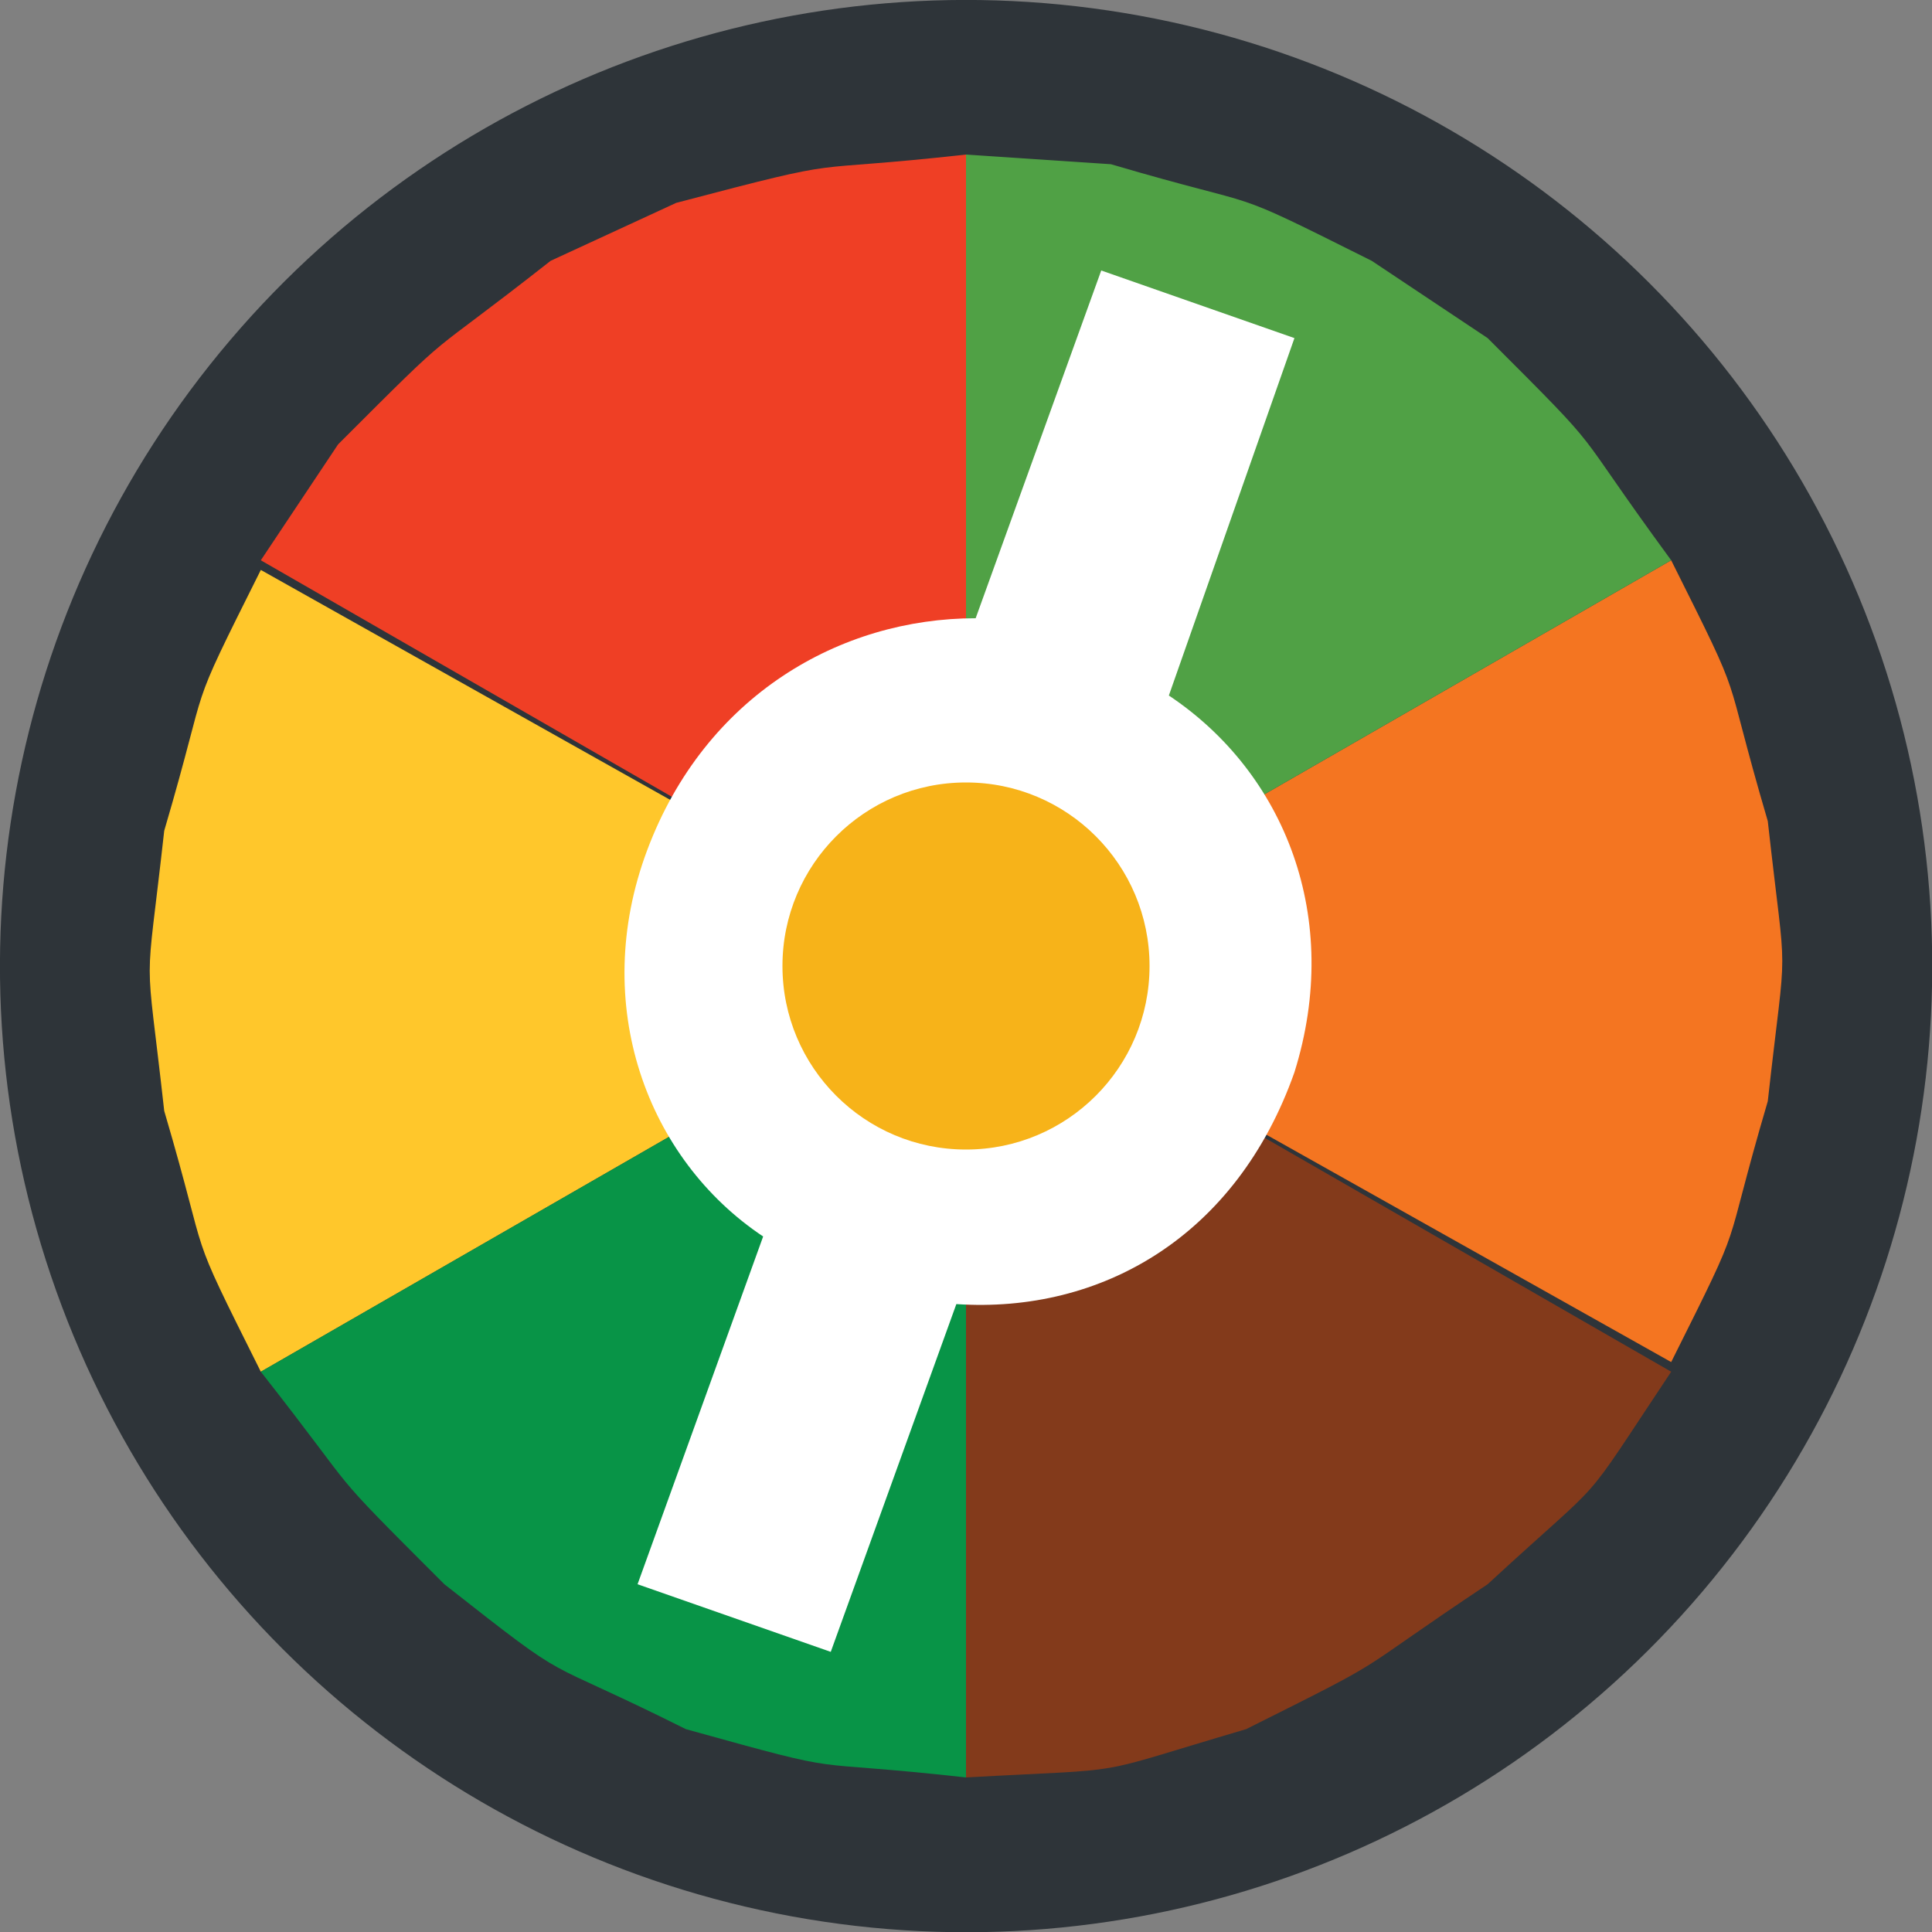
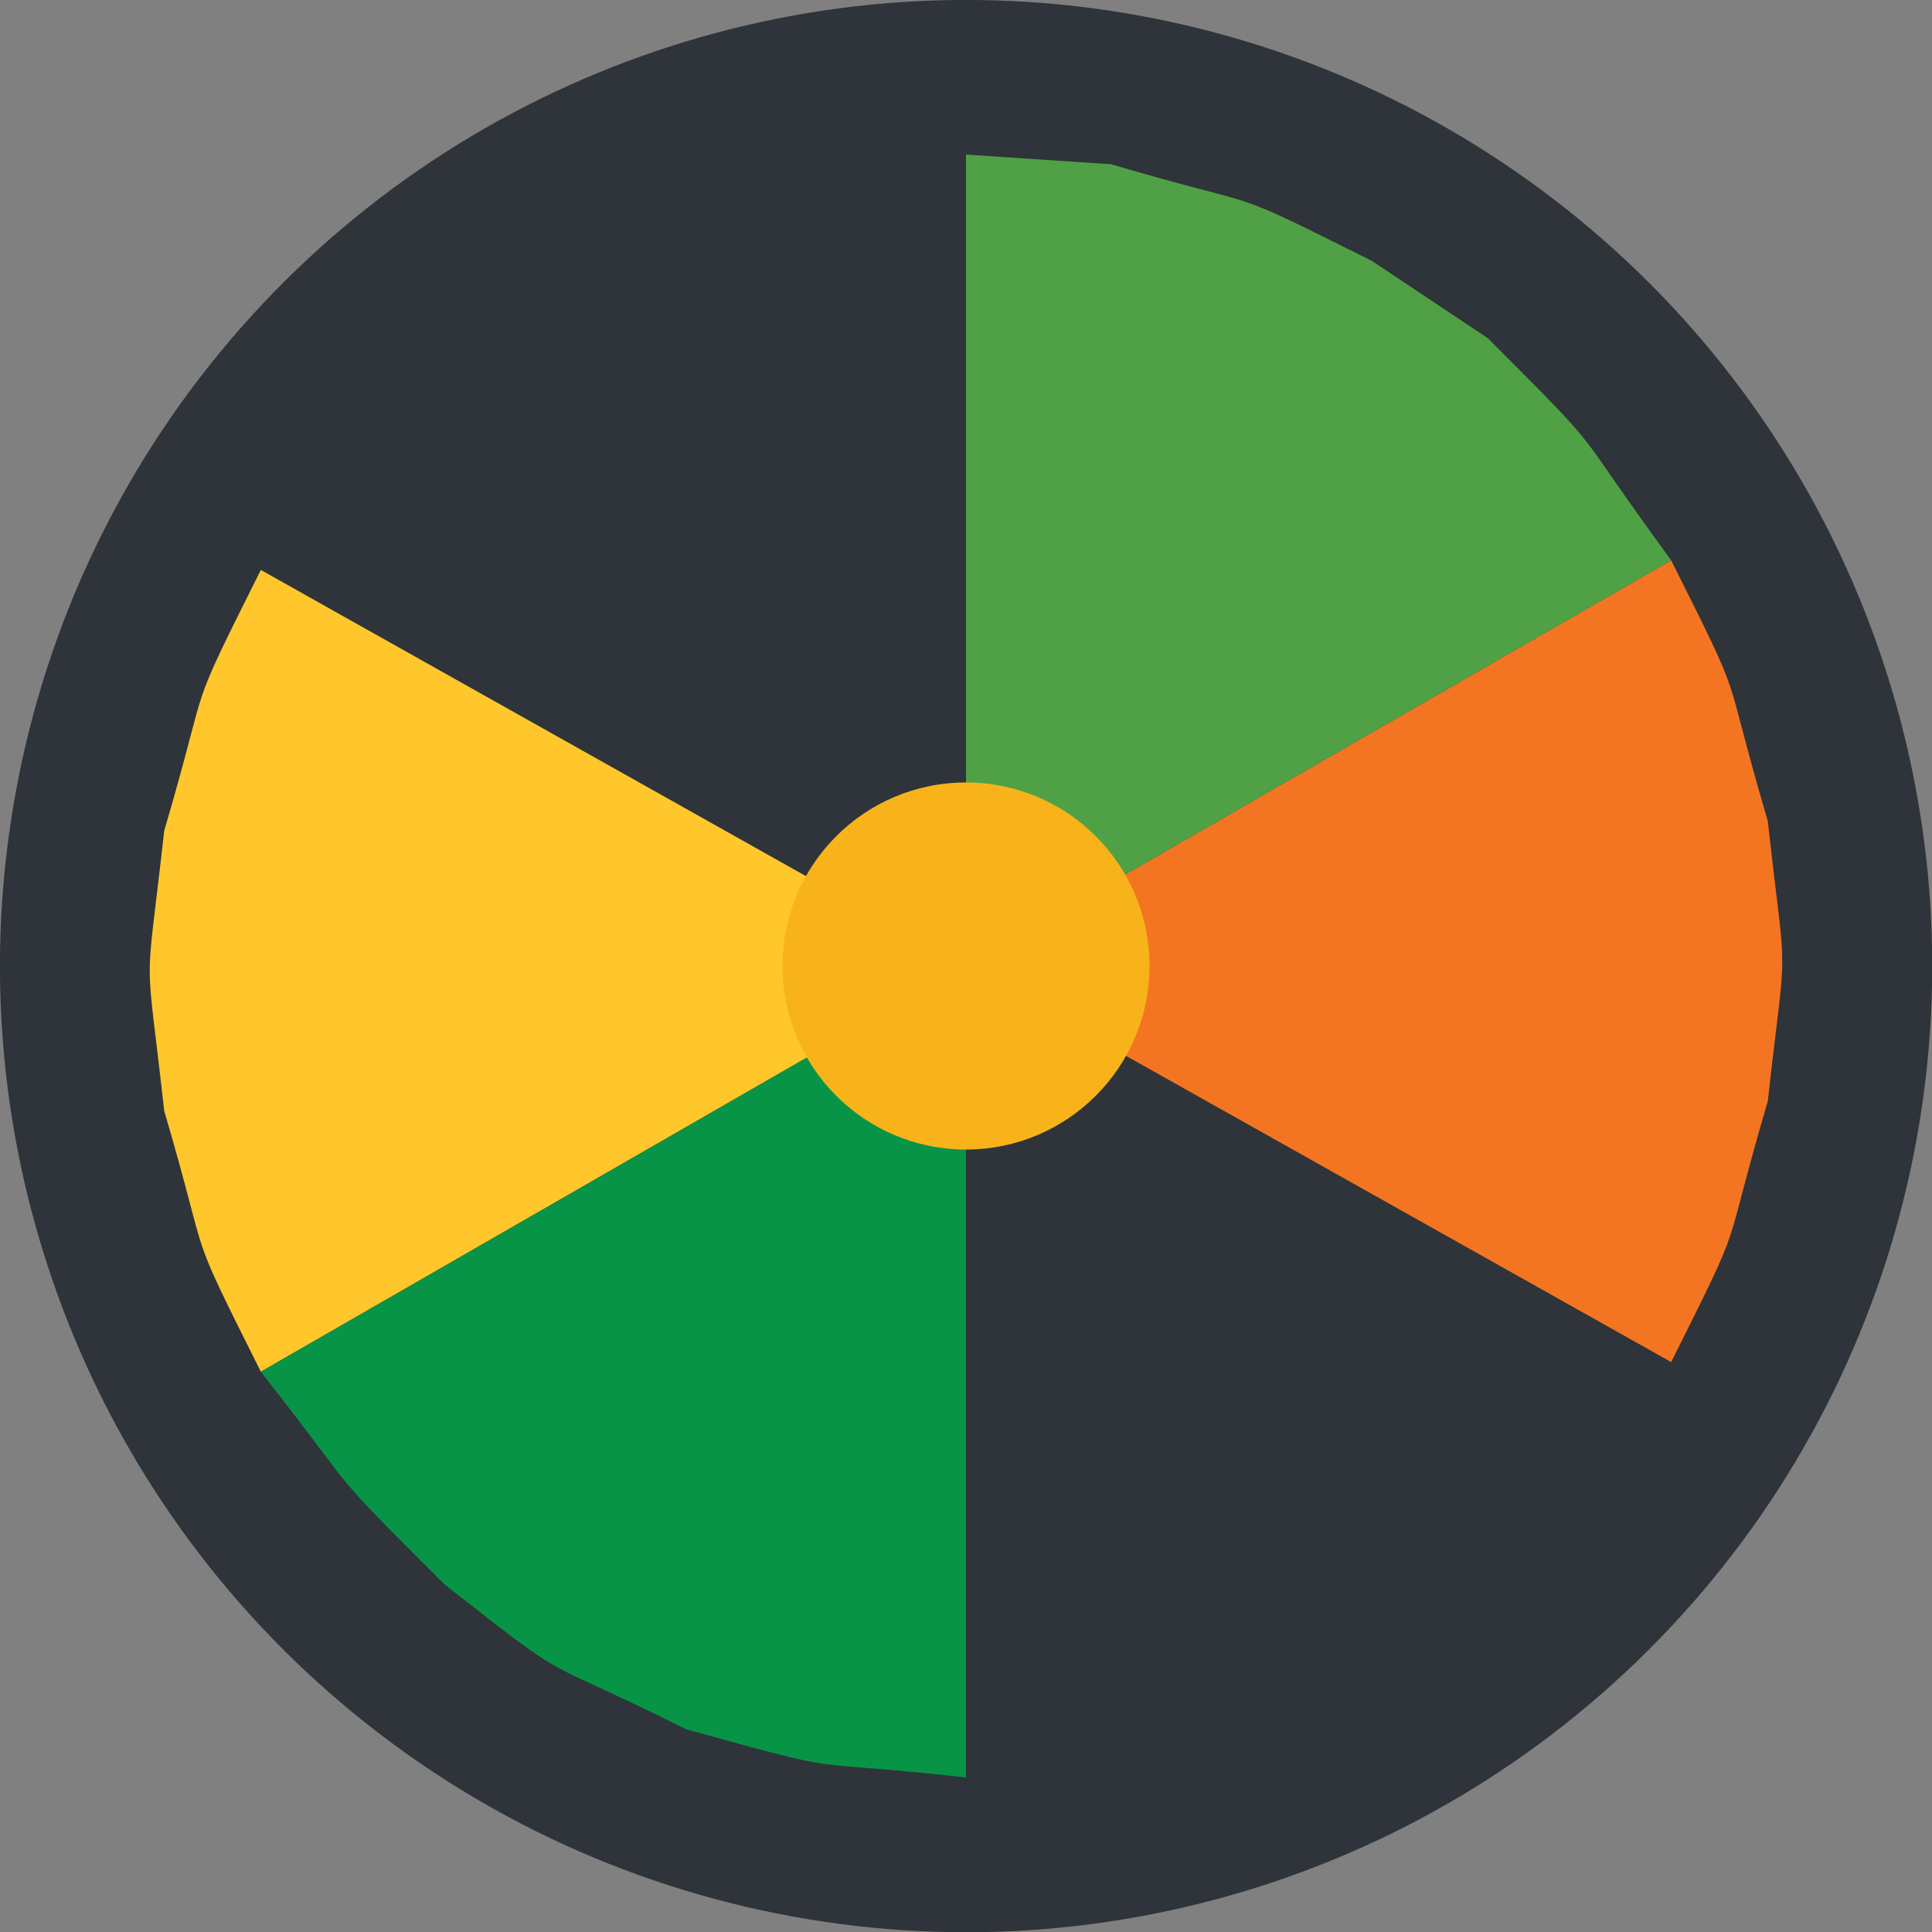
<svg xmlns="http://www.w3.org/2000/svg" xml:space="preserve" style="enable-background:new 0 0 20 20;" viewBox="0 0 20 20" y="0px" x="0px" id="레이어_1" version="1.1">
  <rect x="0" y="0" width="20" height="20" fill="#808080" stroke="none" />
  <style type="text/css">
	.st0{fill:#2E3439;}
	.st1{fill-rule:evenodd;clip-rule:evenodd;fill:#833A1B;}
	.st2{fill-rule:evenodd;clip-rule:evenodd;fill:#F47521;}
	.st3{fill-rule:evenodd;clip-rule:evenodd;fill:#50A145;}
	.st4{fill-rule:evenodd;clip-rule:evenodd;fill:#EF3F25;}
	.st5{fill-rule:evenodd;clip-rule:evenodd;fill:#FFC72B;}
	.st6{fill-rule:evenodd;clip-rule:evenodd;fill:#089447;}
	.st7{fill:#FFFFFF;}
	.st8{fill:#F7B319;}
</style>
  <g>
    <ellipse ry="10" rx="10" cy="10" cx="10" class="st0" transform="matrix(0.942 -0.336 0.336 0.942 -2.779 3.941)" />
    <g>
-       <path d="M10,10l7.3,4.2c-1,1.5-0.6,1-1.9,2.2c-1.5,1-0.9,0.7-2.5,1.5c-1.7,0.5-1.1,0.4-2.9,0.5V10" class="st1" />
      <path d="M10,10l7.3-4.2c0.8,1.6,0.5,1,1,2.7c0.2,1.8,0.2,1.1,0,2.9c-0.5,1.7-0.2,1.1-1,2.7L10,10" class="st2" />
      <path d="M17.3,5.8L10,10V1.6l1.5,0.1c1.7,0.5,1.1,0.2,2.7,1l1.2,0.8C16.7,4.8,16.2,4.3,17.3,5.8" class="st3" />
-       <path d="M2.7,5.8l0.8-1.2c1.3-1.3,0.8-0.8,2.2-1.9l1.3-0.6C8.9,1.6,8.2,1.8,10,1.6V10L2.7,5.8" class="st4" />
      <path d="M10,10l-7.3,4.2c-0.8-1.6-0.5-1-1-2.7c-0.2-1.8-0.2-1.1,0-2.9c0.5-1.7,0.2-1.1,1-2.7L10,10" class="st5" />
      <path d="M10,18.4c-1.8-0.2-1.1,0-2.9-0.5c-1.6-0.8-1.1-0.4-2.5-1.5c-1.3-1.3-0.8-0.8-1.9-2.2L10,10V18.4" class="st6" />
    </g>
    <g>
-       <path d="M12.1,7.2l1.3-3.7l-2-0.7l-1.3,3.6C8.7,6.4,7.3,7.2,6.7,8.8c-0.6,1.6,0,3.2,1.2,4l-1.3,3.6l2,0.7l1.3-3.6    c1.5,0.1,2.9-0.7,3.5-2.4C13.9,9.5,13.3,8,12.1,7.2z" class="st7" />
      <circle r="1.9" cy="10" cx="10" class="st8" />
    </g>
  </g>
</svg>